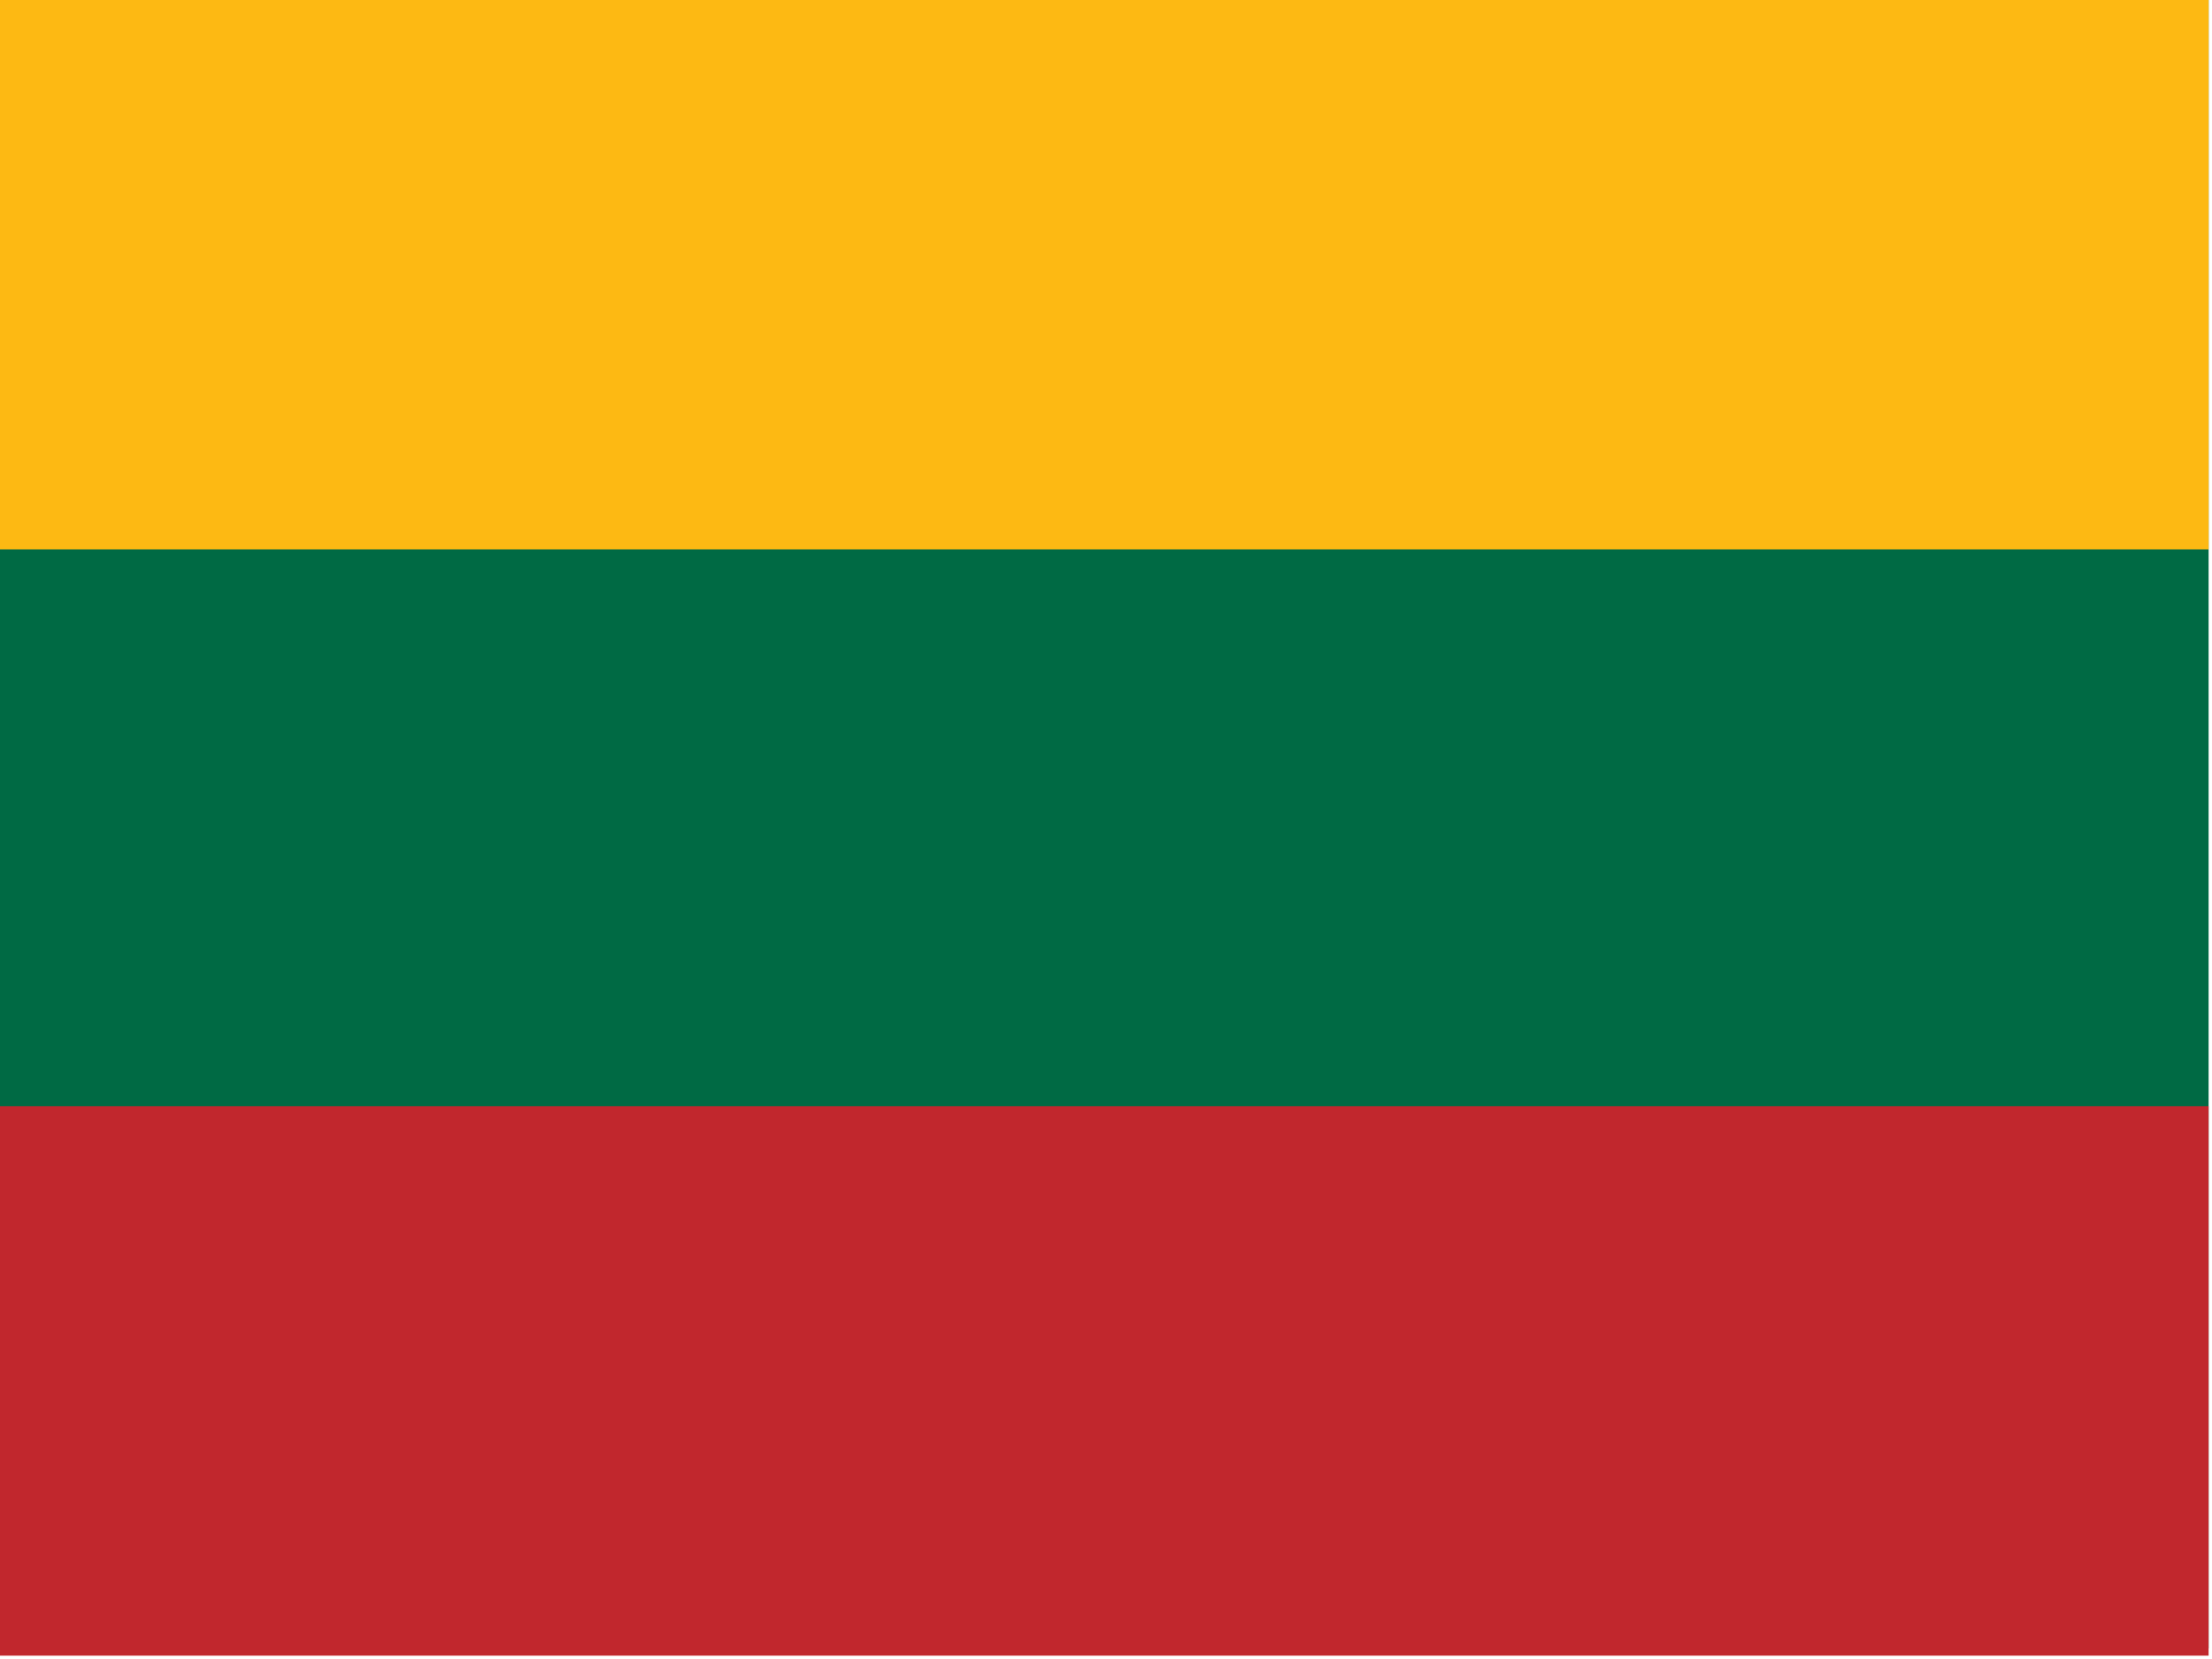
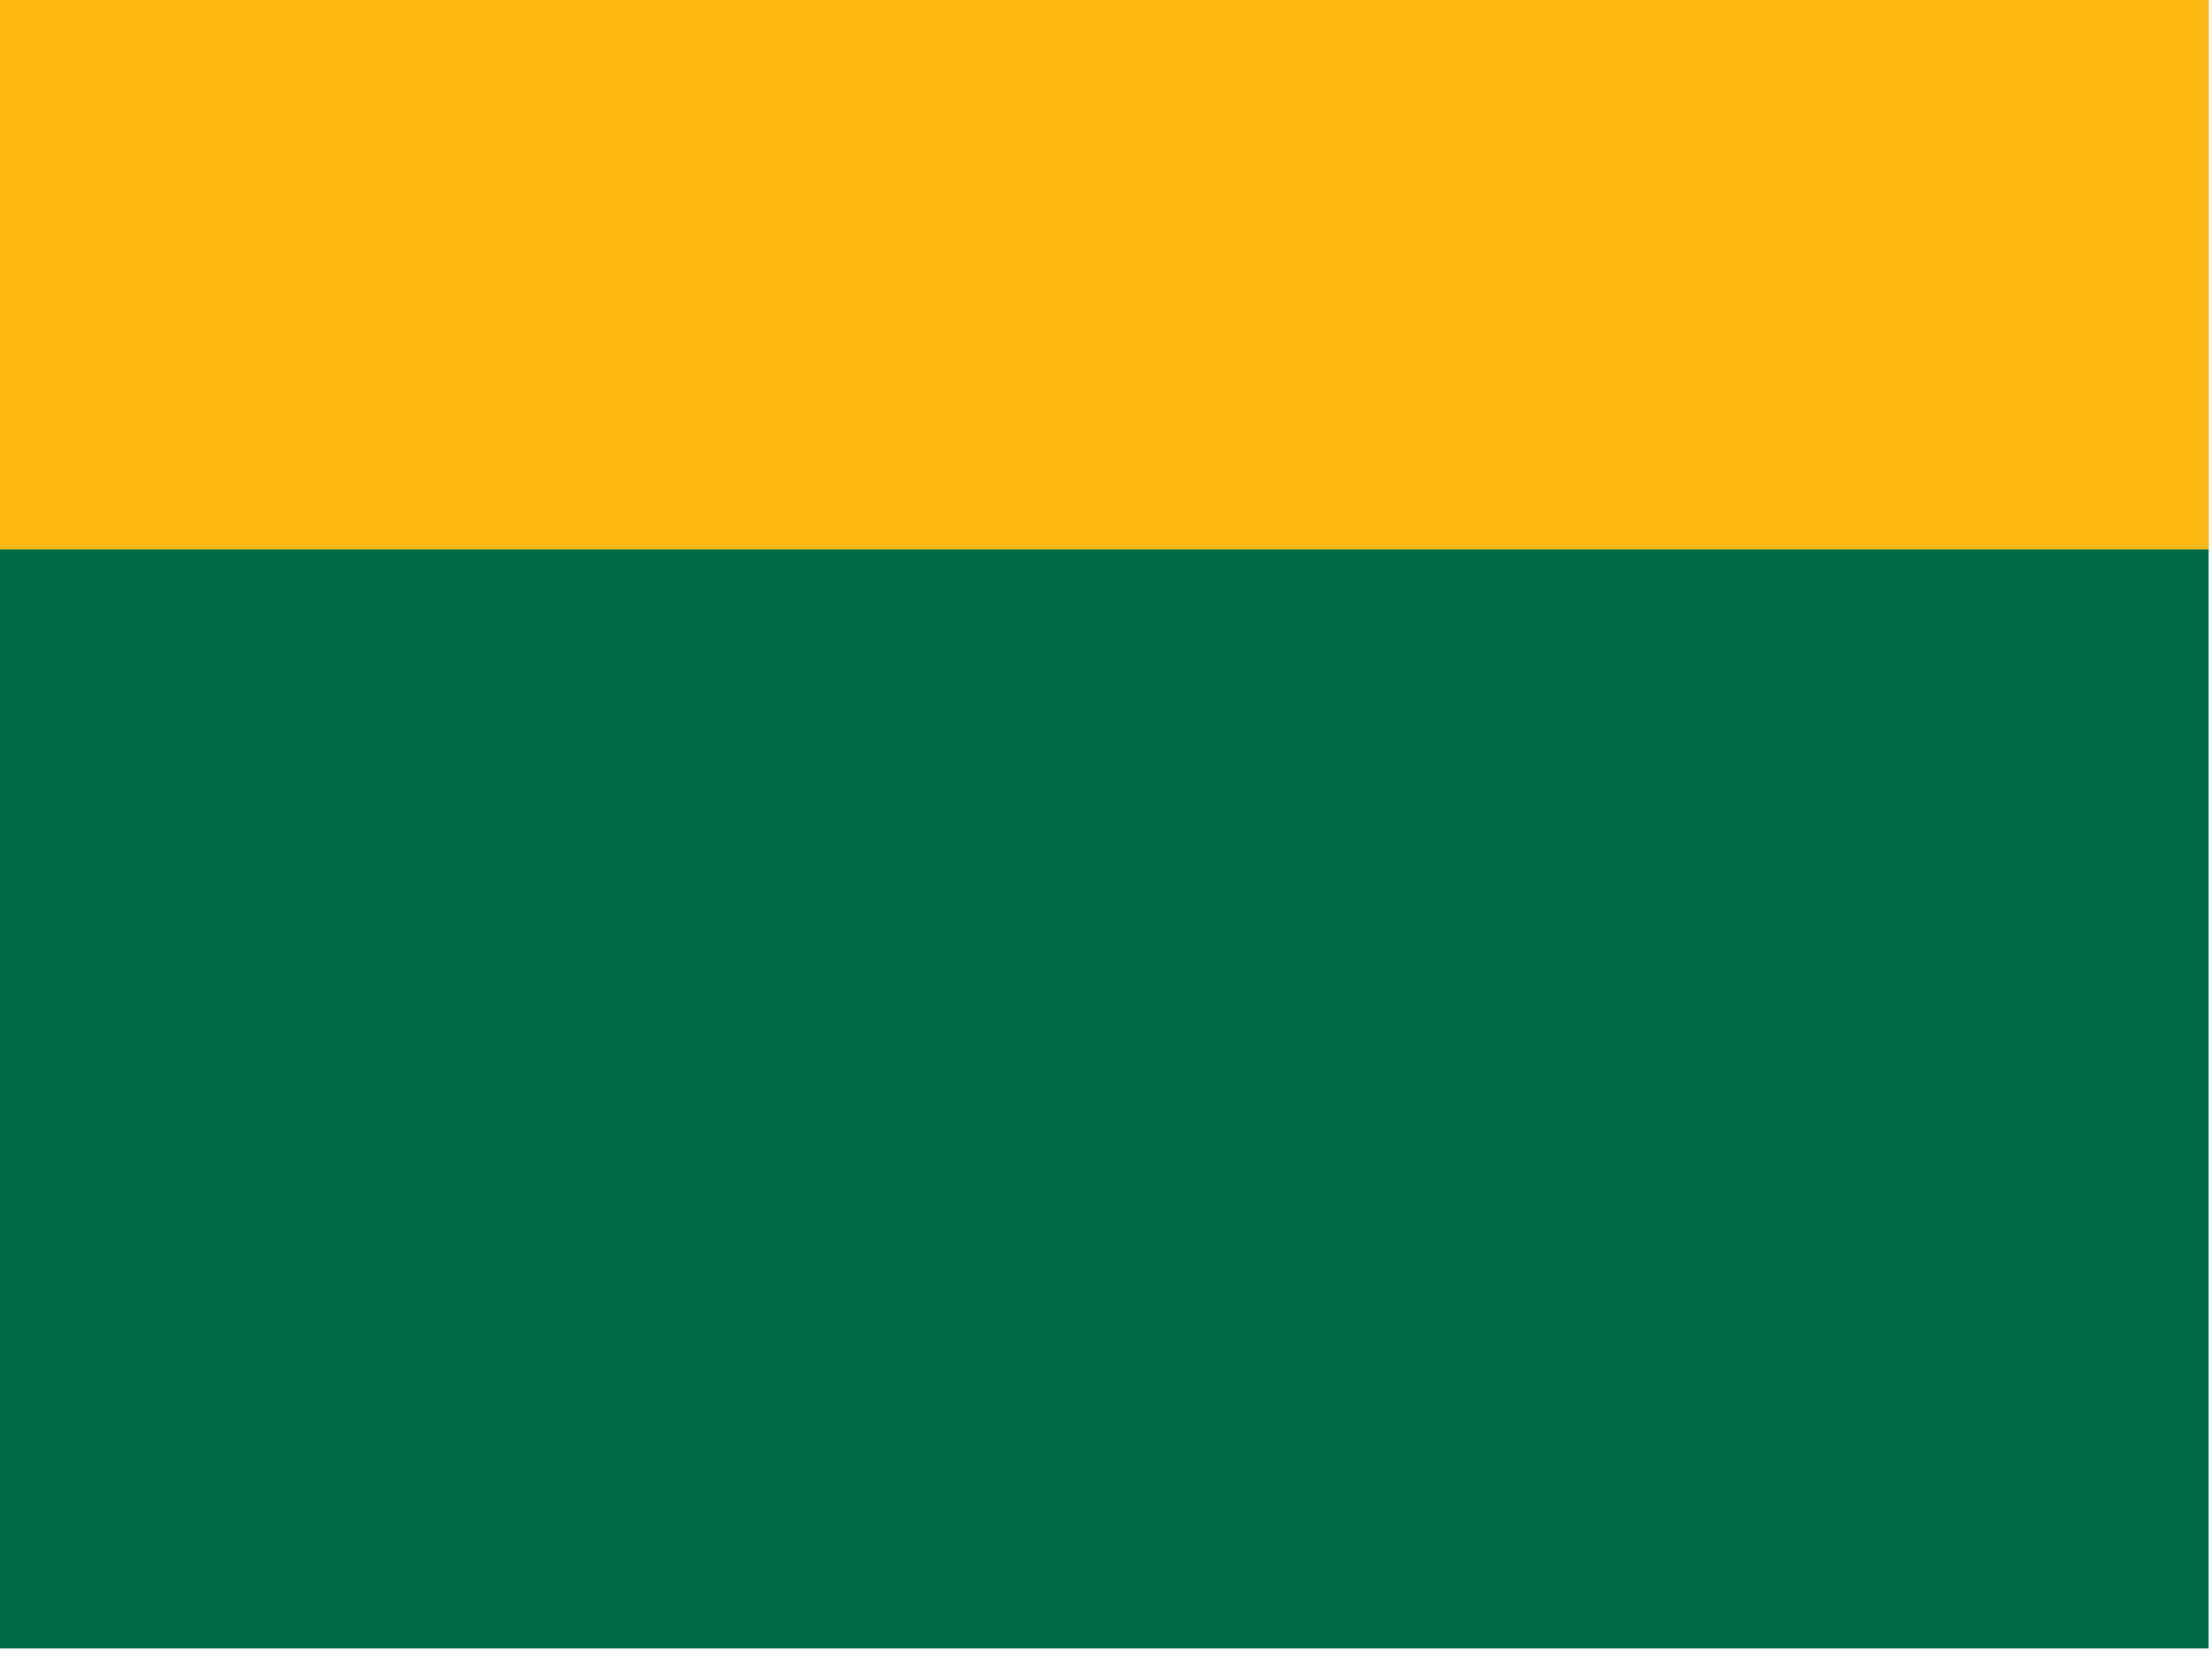
<svg xmlns="http://www.w3.org/2000/svg" width="48px" height="36px" viewBox="0 0 48 36" version="1.1">
  <title>Lithuania</title>
  <g id="Flags" stroke="none" stroke-width="1" fill="none" fill-rule="evenodd">
    <g id="Lithuania" fill-rule="nonzero">
      <rect id="Rectangle" fill="#006A44" x="0" y="0" width="47.926" height="35.77" />
-       <rect id="Rectangle" fill="#C1272D" x="0" y="24.005" width="47.926" height="11.922" />
      <polygon id="Path" fill="#FDB913" points="0 0 47.927 0 47.927 11.922 0 11.922" />
    </g>
  </g>
</svg>